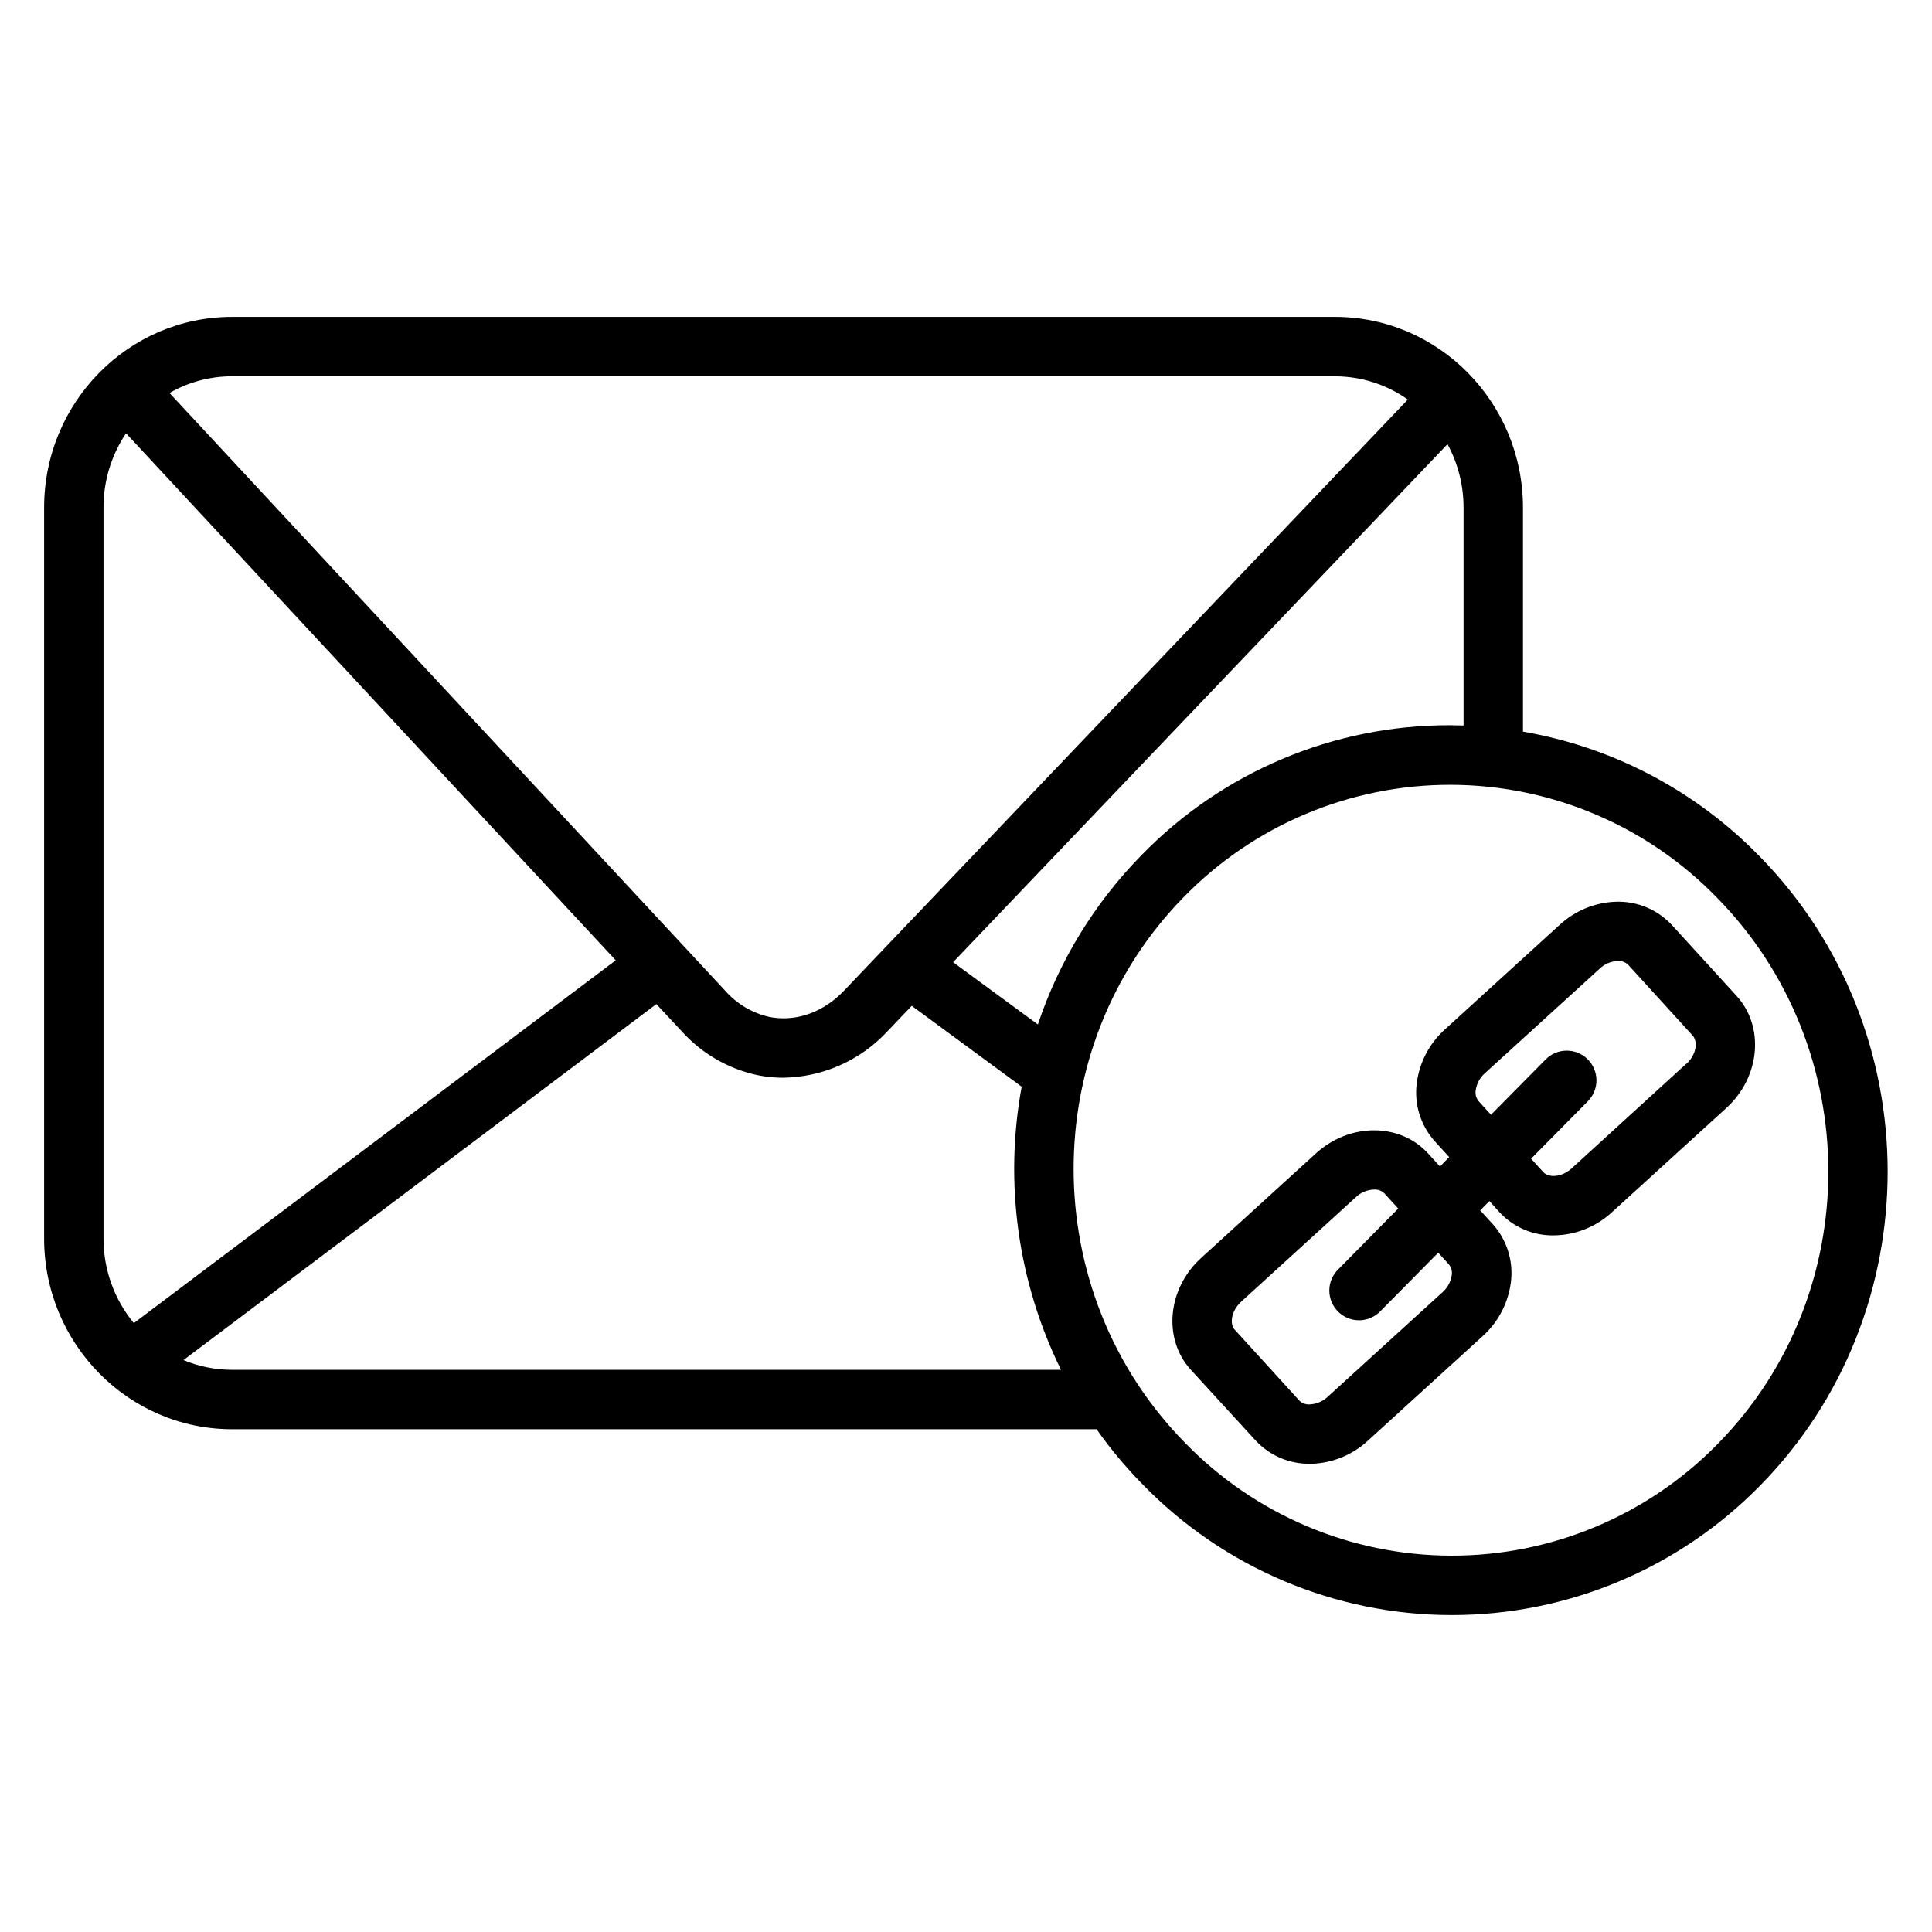
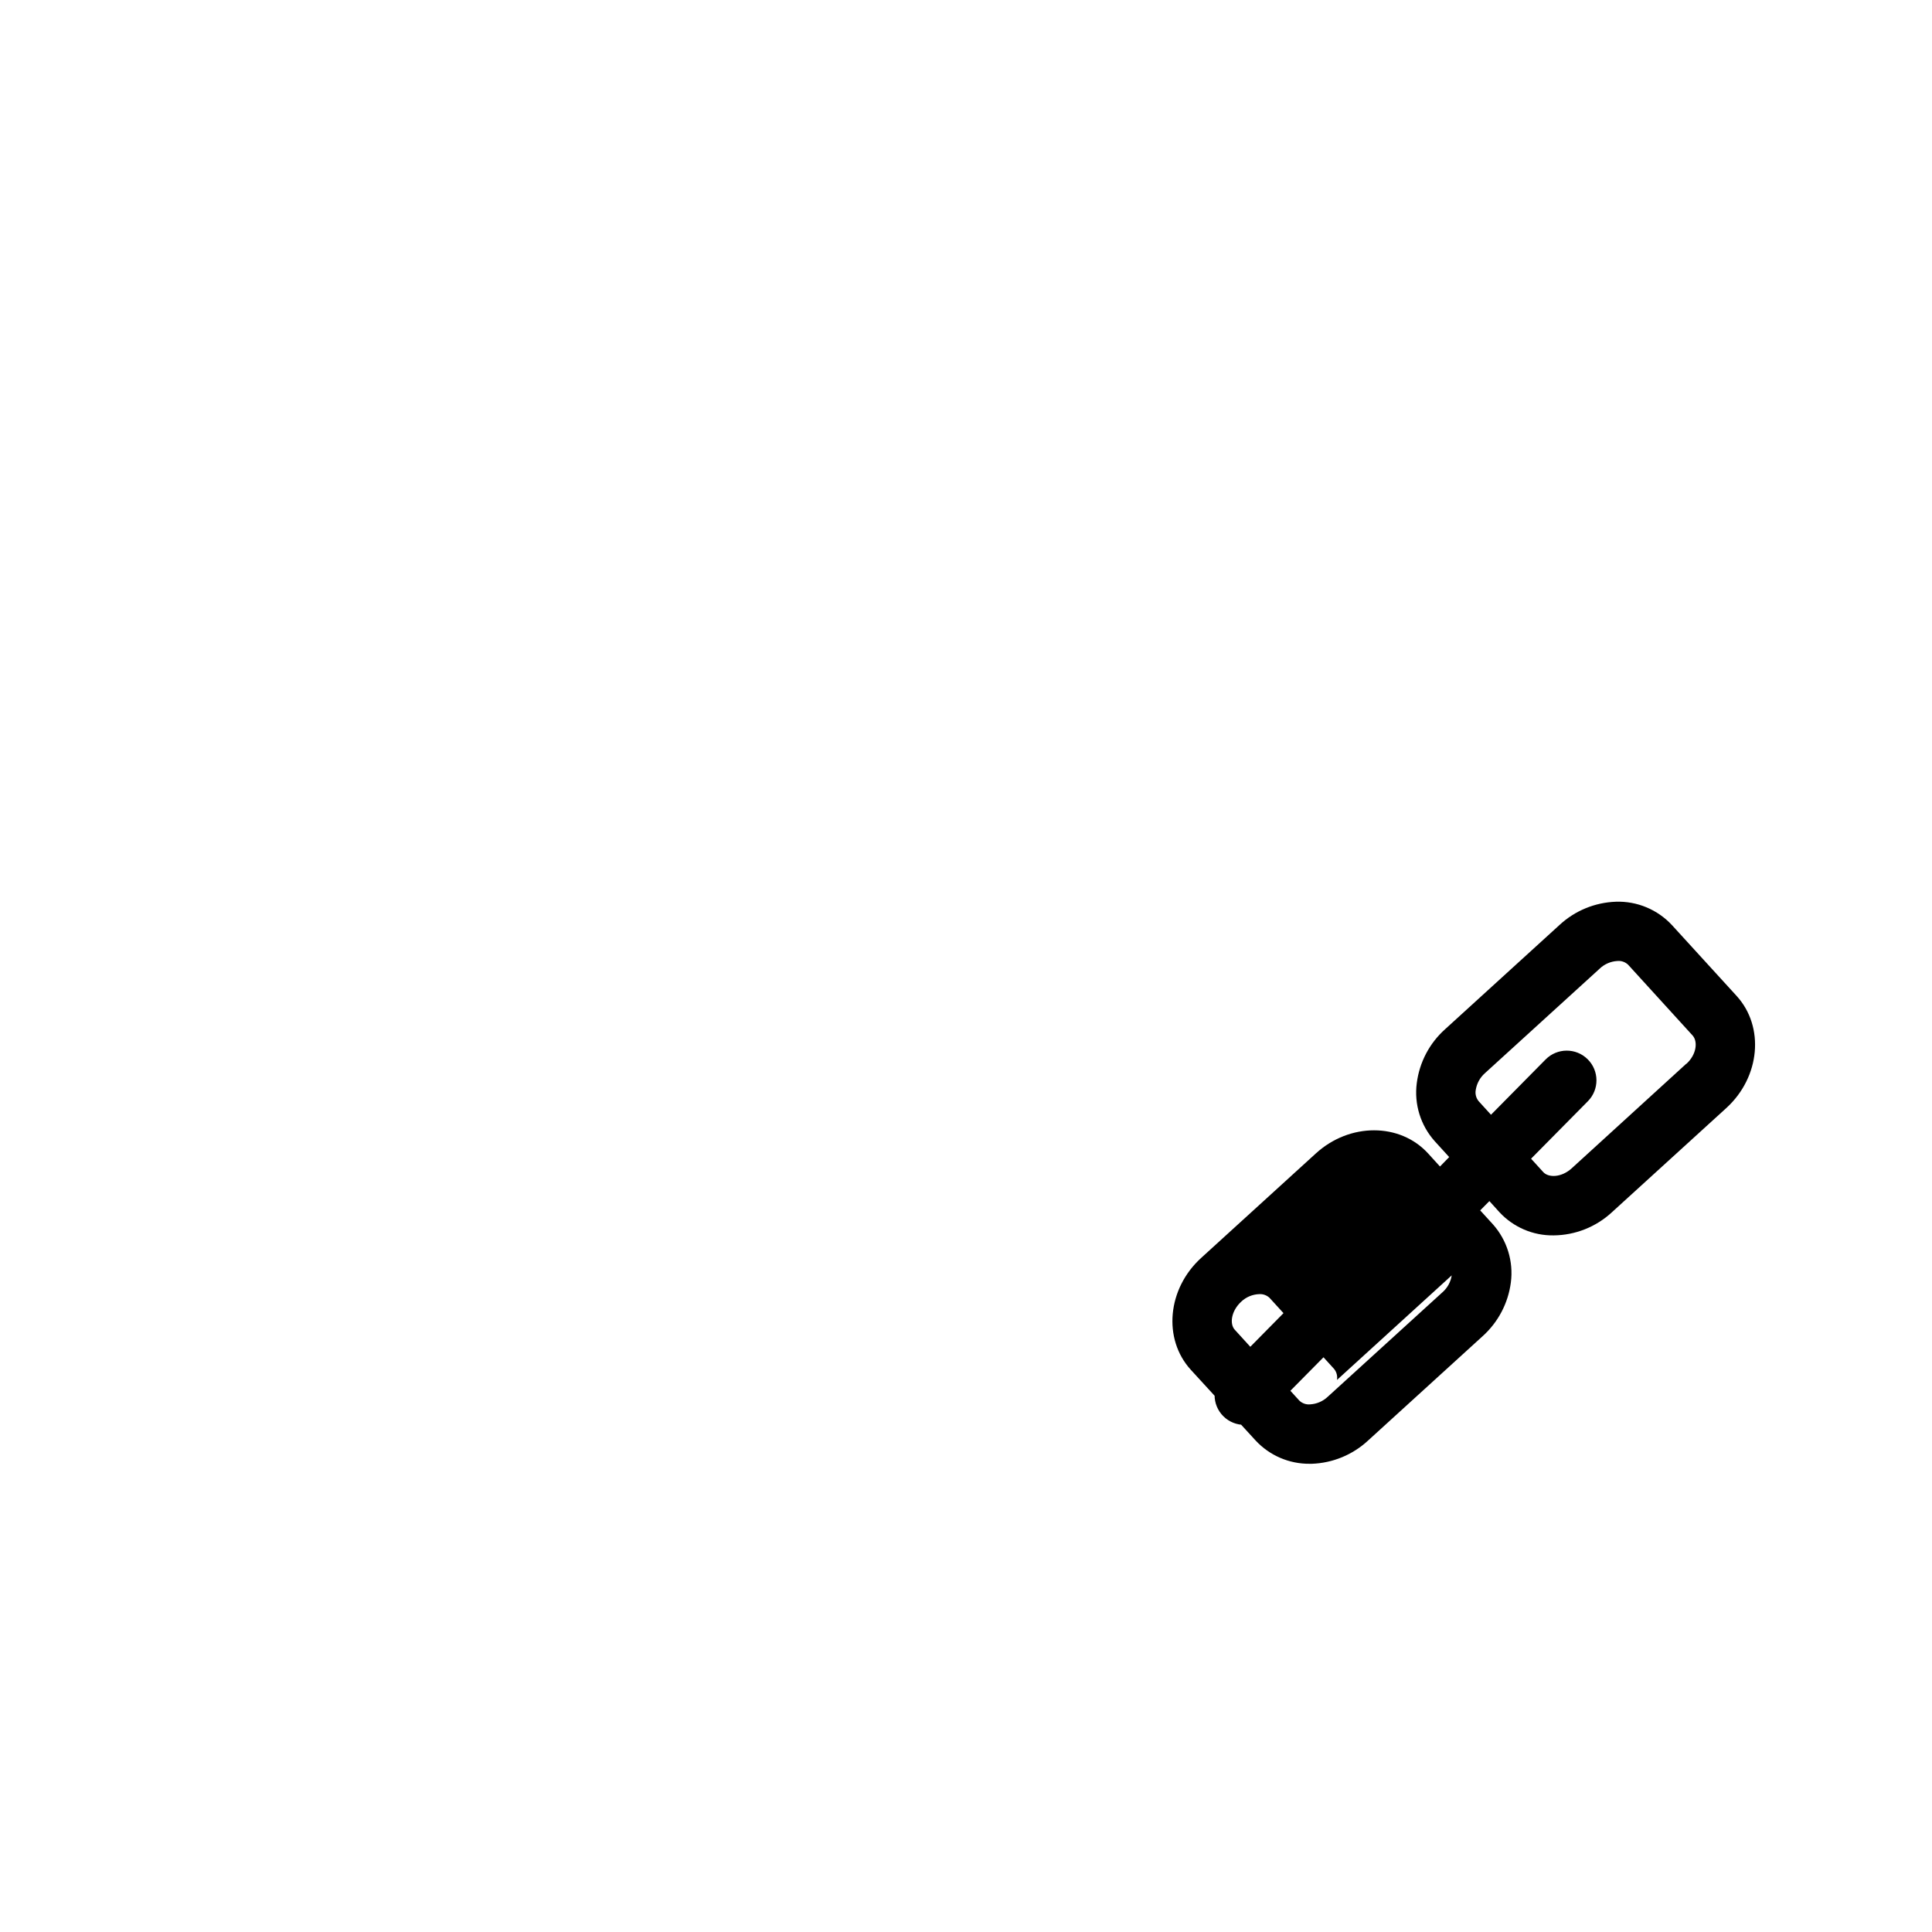
<svg xmlns="http://www.w3.org/2000/svg" fill="#000000" width="800px" height="800px" version="1.1" viewBox="144 144 512 512">
  <g>
-     <path d="m610.33 370.96c-16.891-17.375-38.852-28.953-62.73-33.074v-59.375c0-27.867-22.336-50.527-49.789-50.527h-292.33c-27.453 0-49.789 22.633-49.789 50.527v193.72c0 27.867 22.336 50.527 49.789 50.527h229.12c3.644 5.168 7.703 10.031 12.133 14.543 21.488 22.141 51.012 34.656 81.867 34.707 30.855 0.047 60.418-12.375 81.977-34.449 44.988-45.863 44.883-120.6-0.246-166.6zm-78.473-92.496v57.801c-1.23 0-2.449-0.07-3.68-0.07-30.766-0.047-60.234 12.379-81.672 34.441-12.441 12.672-21.828 28.008-27.457 44.852l-22.465-16.492 131.02-137.29c2.797 5.16 4.258 10.938 4.25 16.805zm-326.38-34.734h292.33c6.91 0.008 13.648 2.16 19.285 6.16l-149.4 156.63c-5.305 5.559-12.211 8.156-18.941 7.125-0.336-0.051-0.66-0.109-0.984-0.176v-0.004c-4.477-1.031-8.52-3.441-11.555-6.887l-147.3-158.43h0.004c5.039-2.894 10.746-4.422 16.559-4.426zm-34.047 228.5v-193.72c-0.02-7.008 2.059-13.859 5.965-19.68l129.78 139.66-127.71 96.148c-5.207-6.305-8.047-14.23-8.031-22.406zm34.047 34.785c-4.414 0-8.785-0.879-12.859-2.578l125.33-94.348 6.731 7.223c5.266 5.856 12.238 9.906 19.934 11.582 0.582 0.117 1.16 0.227 1.742 0.316 1.719 0.262 3.457 0.395 5.195 0.391 10.469-0.145 20.422-4.559 27.555-12.219l6.516-6.828 29.133 21.43c-4.68 25.48-1.027 51.789 10.422 75.031zm393.86 19.512c-18.594 19.059-44.109 29.781-70.734 29.738-26.629-0.047-52.105-10.863-70.637-29.984-39.164-39.93-39.273-104.78-0.246-144.56 18.598-19.059 44.113-29.785 70.742-29.738 26.629 0.051 52.102 10.867 70.633 29.992 39.152 39.922 39.27 104.77 0.242 144.55z" />
-     <path d="m604.23 407.94-17.129-18.762c-3.828-4.137-9.266-6.406-14.898-6.211-5.535 0.199-10.816 2.371-14.887 6.133l-30.379 27.68c-4.121 3.695-6.773 8.754-7.477 14.246-0.734 5.582 1.004 11.203 4.754 15.398l3.836 4.211-2.441 2.5-3.141-3.453c-7.457-8.176-20.812-8.195-29.766 0l-30.395 27.691c-8.953 8.156-10.184 21.461-2.727 29.637l17.172 18.738c3.699 3.984 8.91 6.223 14.348 6.168h0.543c5.531-0.195 10.812-2.371 14.875-6.129l30.387-27.68c4.121-3.703 6.777-8.758 7.488-14.25 0.723-5.578-1.012-11.199-4.754-15.398l-3.375-3.699 2.441-2.461 2.668 2.953v-0.004c3.695 3.988 8.91 6.219 14.348 6.141 5.723-0.047 11.223-2.227 15.426-6.109l30.387-27.68c8.926-8.176 10.145-21.48 2.695-29.66zm-75.512 74.047c-0.262 1.734-1.129 3.32-2.449 4.477l-30.395 27.684c-1.273 1.207-2.934 1.926-4.684 2.023-1.043 0.098-2.078-0.262-2.836-0.98l-17.133-18.805c-1.387-1.516-0.984-4.922 1.691-7.41l30.41-27.719c1.297-1.242 3.008-1.961 4.801-2.019 1.004-0.062 1.992 0.293 2.727 0.984l3.699 4.055-15.852 16.07c-1.531 1.469-2.398 3.496-2.41 5.617-0.016 2.125 0.828 4.16 2.34 5.652 1.508 1.488 3.555 2.309 5.676 2.269 2.121-0.039 4.137-0.934 5.59-2.481l15.254-15.43 2.812 3.09c0.664 0.82 0.941 1.887 0.758 2.922zm62.168-56.09-30.383 27.73c-2.715 2.469-6.148 2.508-7.527 0.984l-3.227-3.543 15.055-15.23c3.055-3.094 3.027-8.078-0.066-11.133-3.09-3.059-8.074-3.031-11.133 0.062l-14.477 14.652-3.285-3.609v-0.004c-0.672-0.824-0.949-1.902-0.758-2.949 0.273-1.734 1.141-3.32 2.461-4.477l30.387-27.68v-0.004c1.27-1.207 2.93-1.926 4.684-2.023 1.043-0.102 2.082 0.258 2.844 0.98l17.133 18.805c1.375 1.594 1.02 5.012-1.695 7.481z" />
+     <path d="m604.23 407.94-17.129-18.762c-3.828-4.137-9.266-6.406-14.898-6.211-5.535 0.199-10.816 2.371-14.887 6.133l-30.379 27.68c-4.121 3.695-6.773 8.754-7.477 14.246-0.734 5.582 1.004 11.203 4.754 15.398l3.836 4.211-2.441 2.5-3.141-3.453c-7.457-8.176-20.812-8.195-29.766 0l-30.395 27.691c-8.953 8.156-10.184 21.461-2.727 29.637l17.172 18.738c3.699 3.984 8.91 6.223 14.348 6.168h0.543c5.531-0.195 10.812-2.371 14.875-6.129l30.387-27.68c4.121-3.703 6.777-8.758 7.488-14.25 0.723-5.578-1.012-11.199-4.754-15.398l-3.375-3.699 2.441-2.461 2.668 2.953v-0.004c3.695 3.988 8.91 6.219 14.348 6.141 5.723-0.047 11.223-2.227 15.426-6.109l30.387-27.68c8.926-8.176 10.145-21.48 2.695-29.66zm-75.512 74.047c-0.262 1.734-1.129 3.32-2.449 4.477l-30.395 27.684c-1.273 1.207-2.934 1.926-4.684 2.023-1.043 0.098-2.078-0.262-2.836-0.98l-17.133-18.805c-1.387-1.516-0.984-4.922 1.691-7.41c1.297-1.242 3.008-1.961 4.801-2.019 1.004-0.062 1.992 0.293 2.727 0.984l3.699 4.055-15.852 16.07c-1.531 1.469-2.398 3.496-2.41 5.617-0.016 2.125 0.828 4.16 2.34 5.652 1.508 1.488 3.555 2.309 5.676 2.269 2.121-0.039 4.137-0.934 5.59-2.481l15.254-15.43 2.812 3.09c0.664 0.82 0.941 1.887 0.758 2.922zm62.168-56.09-30.383 27.73c-2.715 2.469-6.148 2.508-7.527 0.984l-3.227-3.543 15.055-15.23c3.055-3.094 3.027-8.078-0.066-11.133-3.09-3.059-8.074-3.031-11.133 0.062l-14.477 14.652-3.285-3.609v-0.004c-0.672-0.824-0.949-1.902-0.758-2.949 0.273-1.734 1.141-3.32 2.461-4.477l30.387-27.68v-0.004c1.27-1.207 2.93-1.926 4.684-2.023 1.043-0.102 2.082 0.258 2.844 0.98l17.133 18.805c1.375 1.594 1.02 5.012-1.695 7.481z" />
  </g>
</svg>